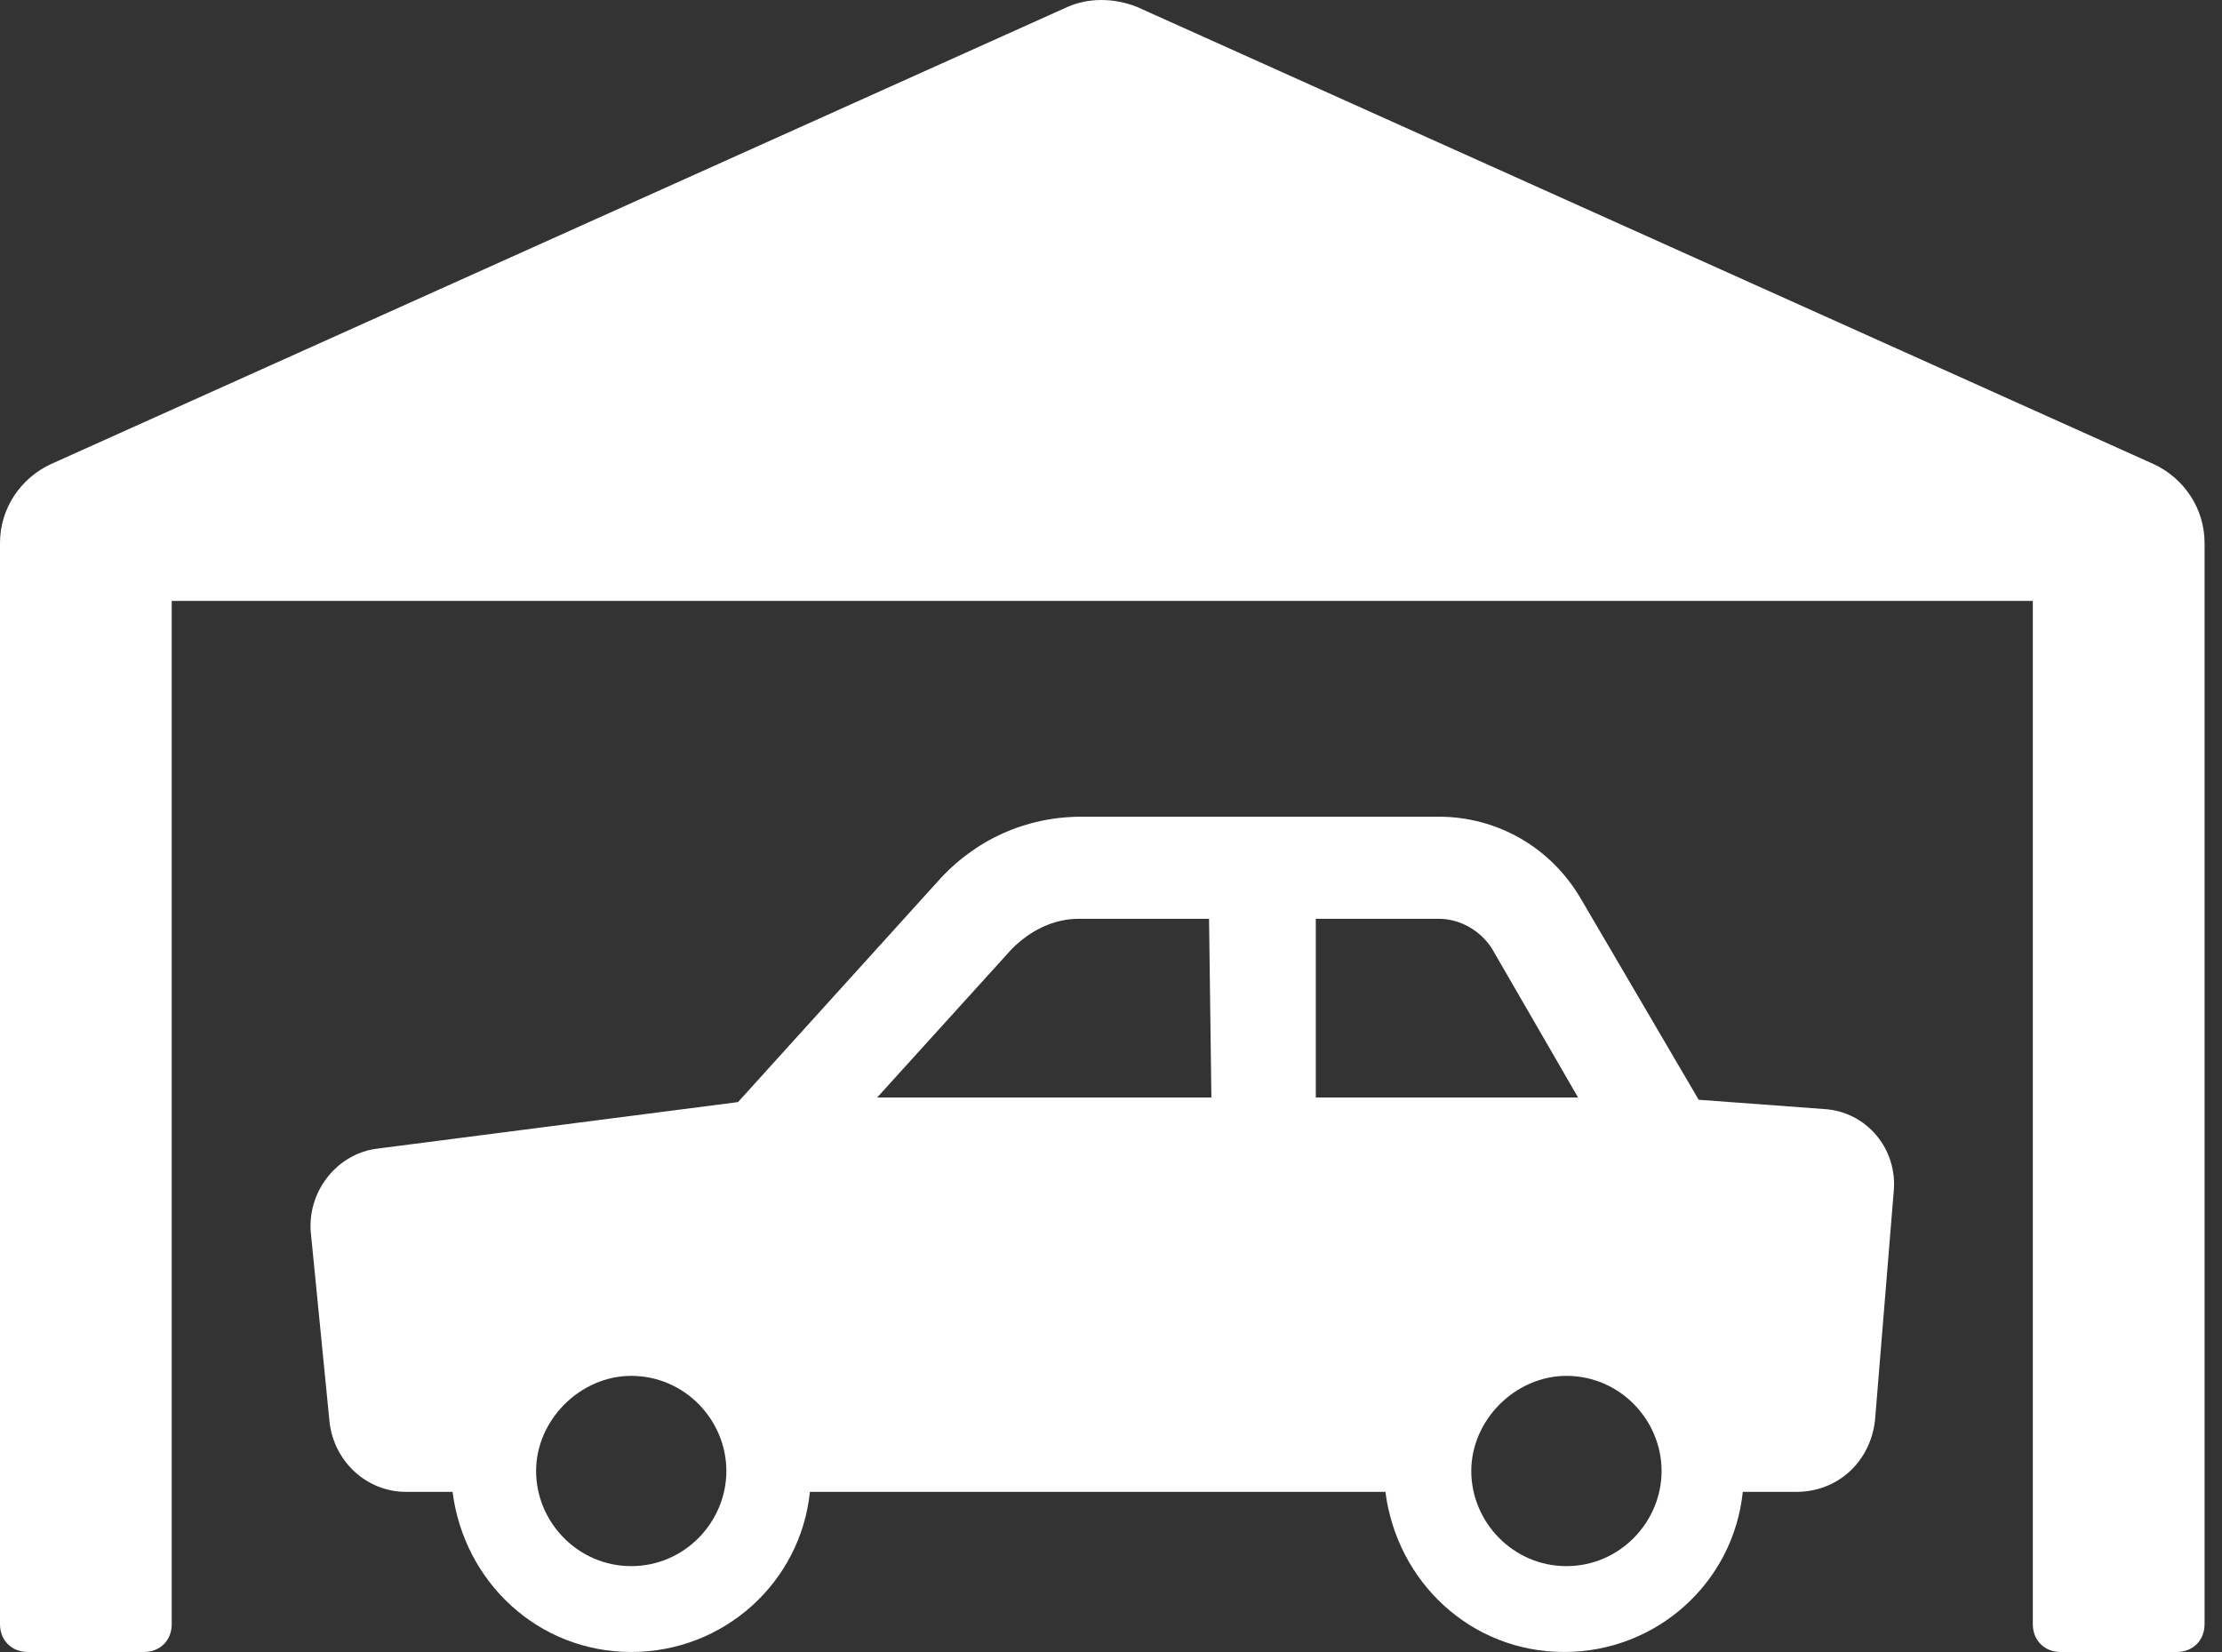
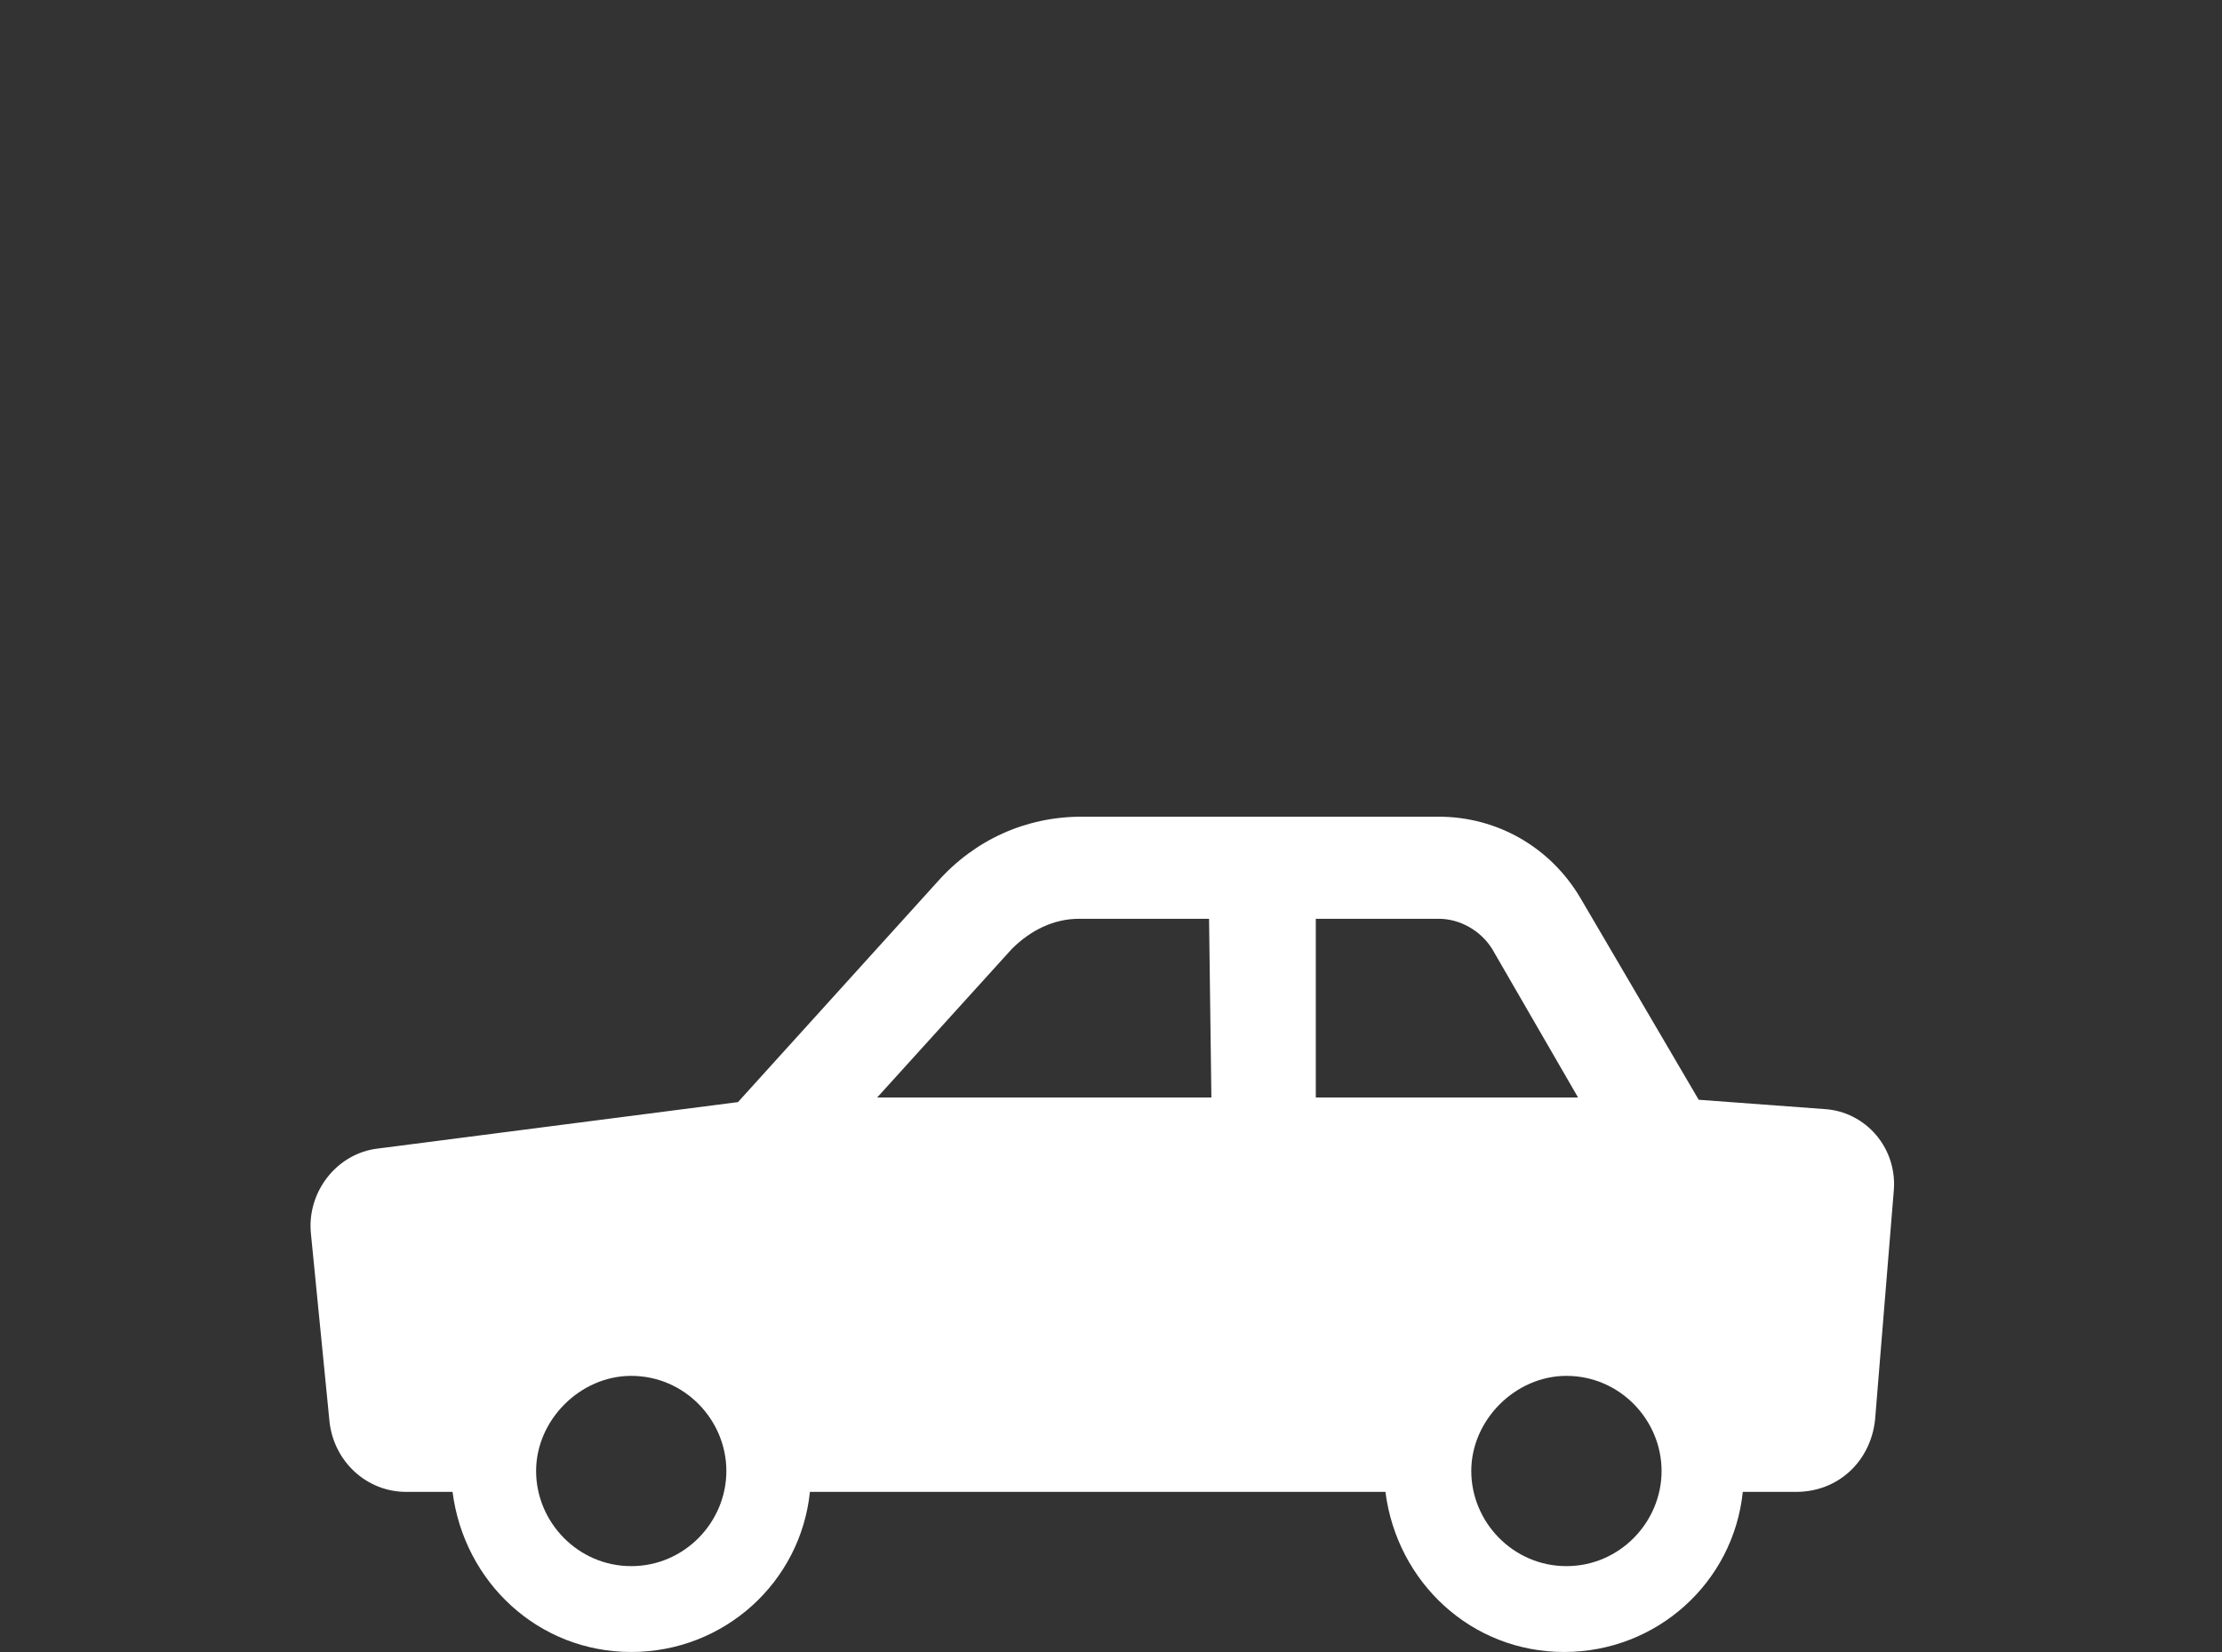
<svg xmlns="http://www.w3.org/2000/svg" width="78" height="58" viewBox="0 0 78 58" fill="none">
  <rect x="0" y="0" width="78" height="58" fill="#333333" stroke="none" />
  <path d="M64.029 38.938L59.63 38.612L55.476 31.525C54.417 29.733 52.543 28.674 50.507 28.674H37.962C36.007 28.674 34.215 29.488 32.911 30.955L25.906 38.694L13.279 40.323C11.813 40.486 10.754 41.87 10.917 43.337L11.569 49.935C11.732 51.32 12.872 52.379 14.257 52.379H15.886C16.293 55.556 18.9 58 22.159 58C25.417 58 28.105 55.556 28.431 52.379H48.633C49.041 55.556 51.647 58 54.906 58C58.164 58 60.852 55.556 61.178 52.379H63.052C64.518 52.379 65.659 51.32 65.821 49.854L66.473 41.87C66.636 40.323 65.496 39.019 64.029 38.938ZM22.159 54.986C20.285 54.986 18.819 53.438 18.819 51.646C18.819 49.854 20.366 48.306 22.159 48.306C24.032 48.306 25.498 49.854 25.498 51.646C25.498 53.438 24.032 54.986 22.159 54.986ZM30.793 38.531L35.518 33.317C36.17 32.665 36.984 32.258 37.88 32.258H42.442L42.524 38.531H30.793ZM46.189 38.531V32.258H50.507C51.24 32.258 51.973 32.665 52.38 33.317L55.395 38.531H46.189ZM54.987 54.986C53.114 54.986 51.647 53.438 51.647 51.646C51.647 49.854 53.195 48.306 54.987 48.306C56.861 48.306 58.327 49.854 58.327 51.646C58.327 53.438 56.861 54.986 54.987 54.986Z" fill="white" />
-   <path d="M75.596 16.292L39.916 0.244C39.101 -0.081 38.205 -0.081 37.472 0.244L1.792 16.292C0.733 16.781 0 17.84 0 19.062V57.023C0 57.593 0.407 58 0.978 58H5.051C5.621 58 6.028 57.593 6.028 57.023V21.098H71.359V57.023C71.359 57.593 71.767 58 72.337 58H76.41C76.98 58 77.388 57.593 77.388 57.023V19.062C77.388 17.84 76.654 16.781 75.596 16.292Z" fill="white" />
</svg>